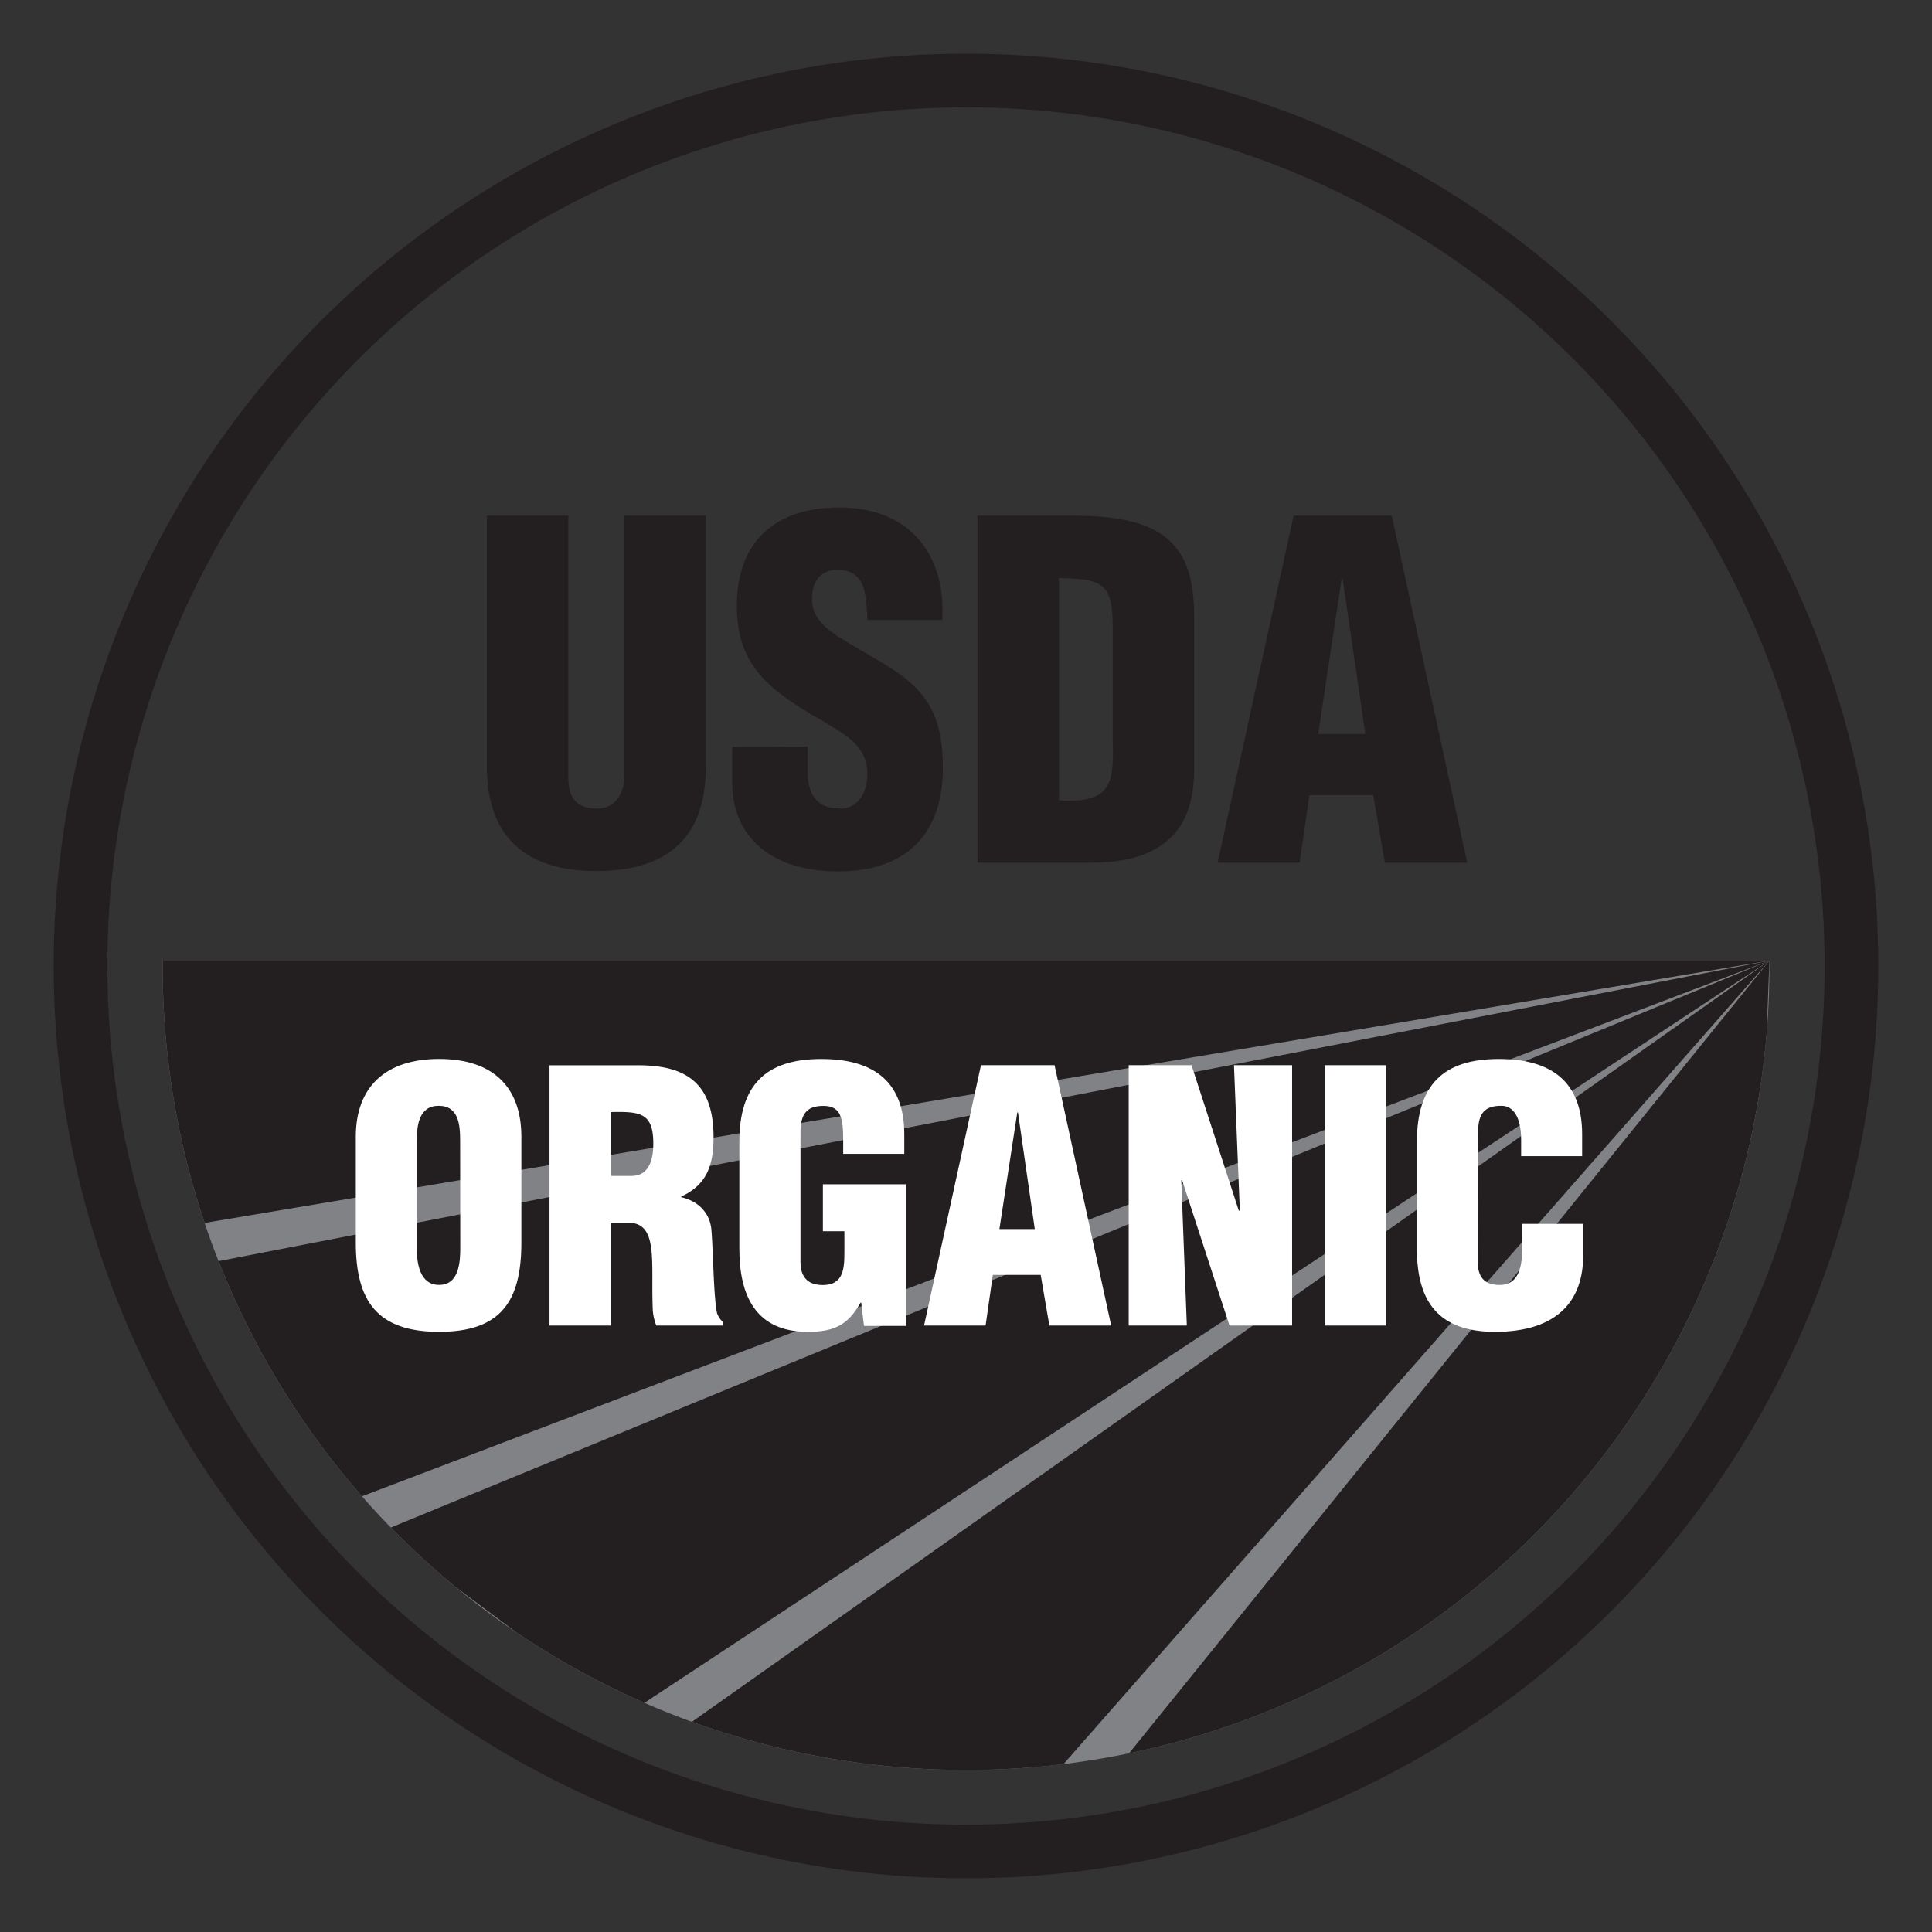
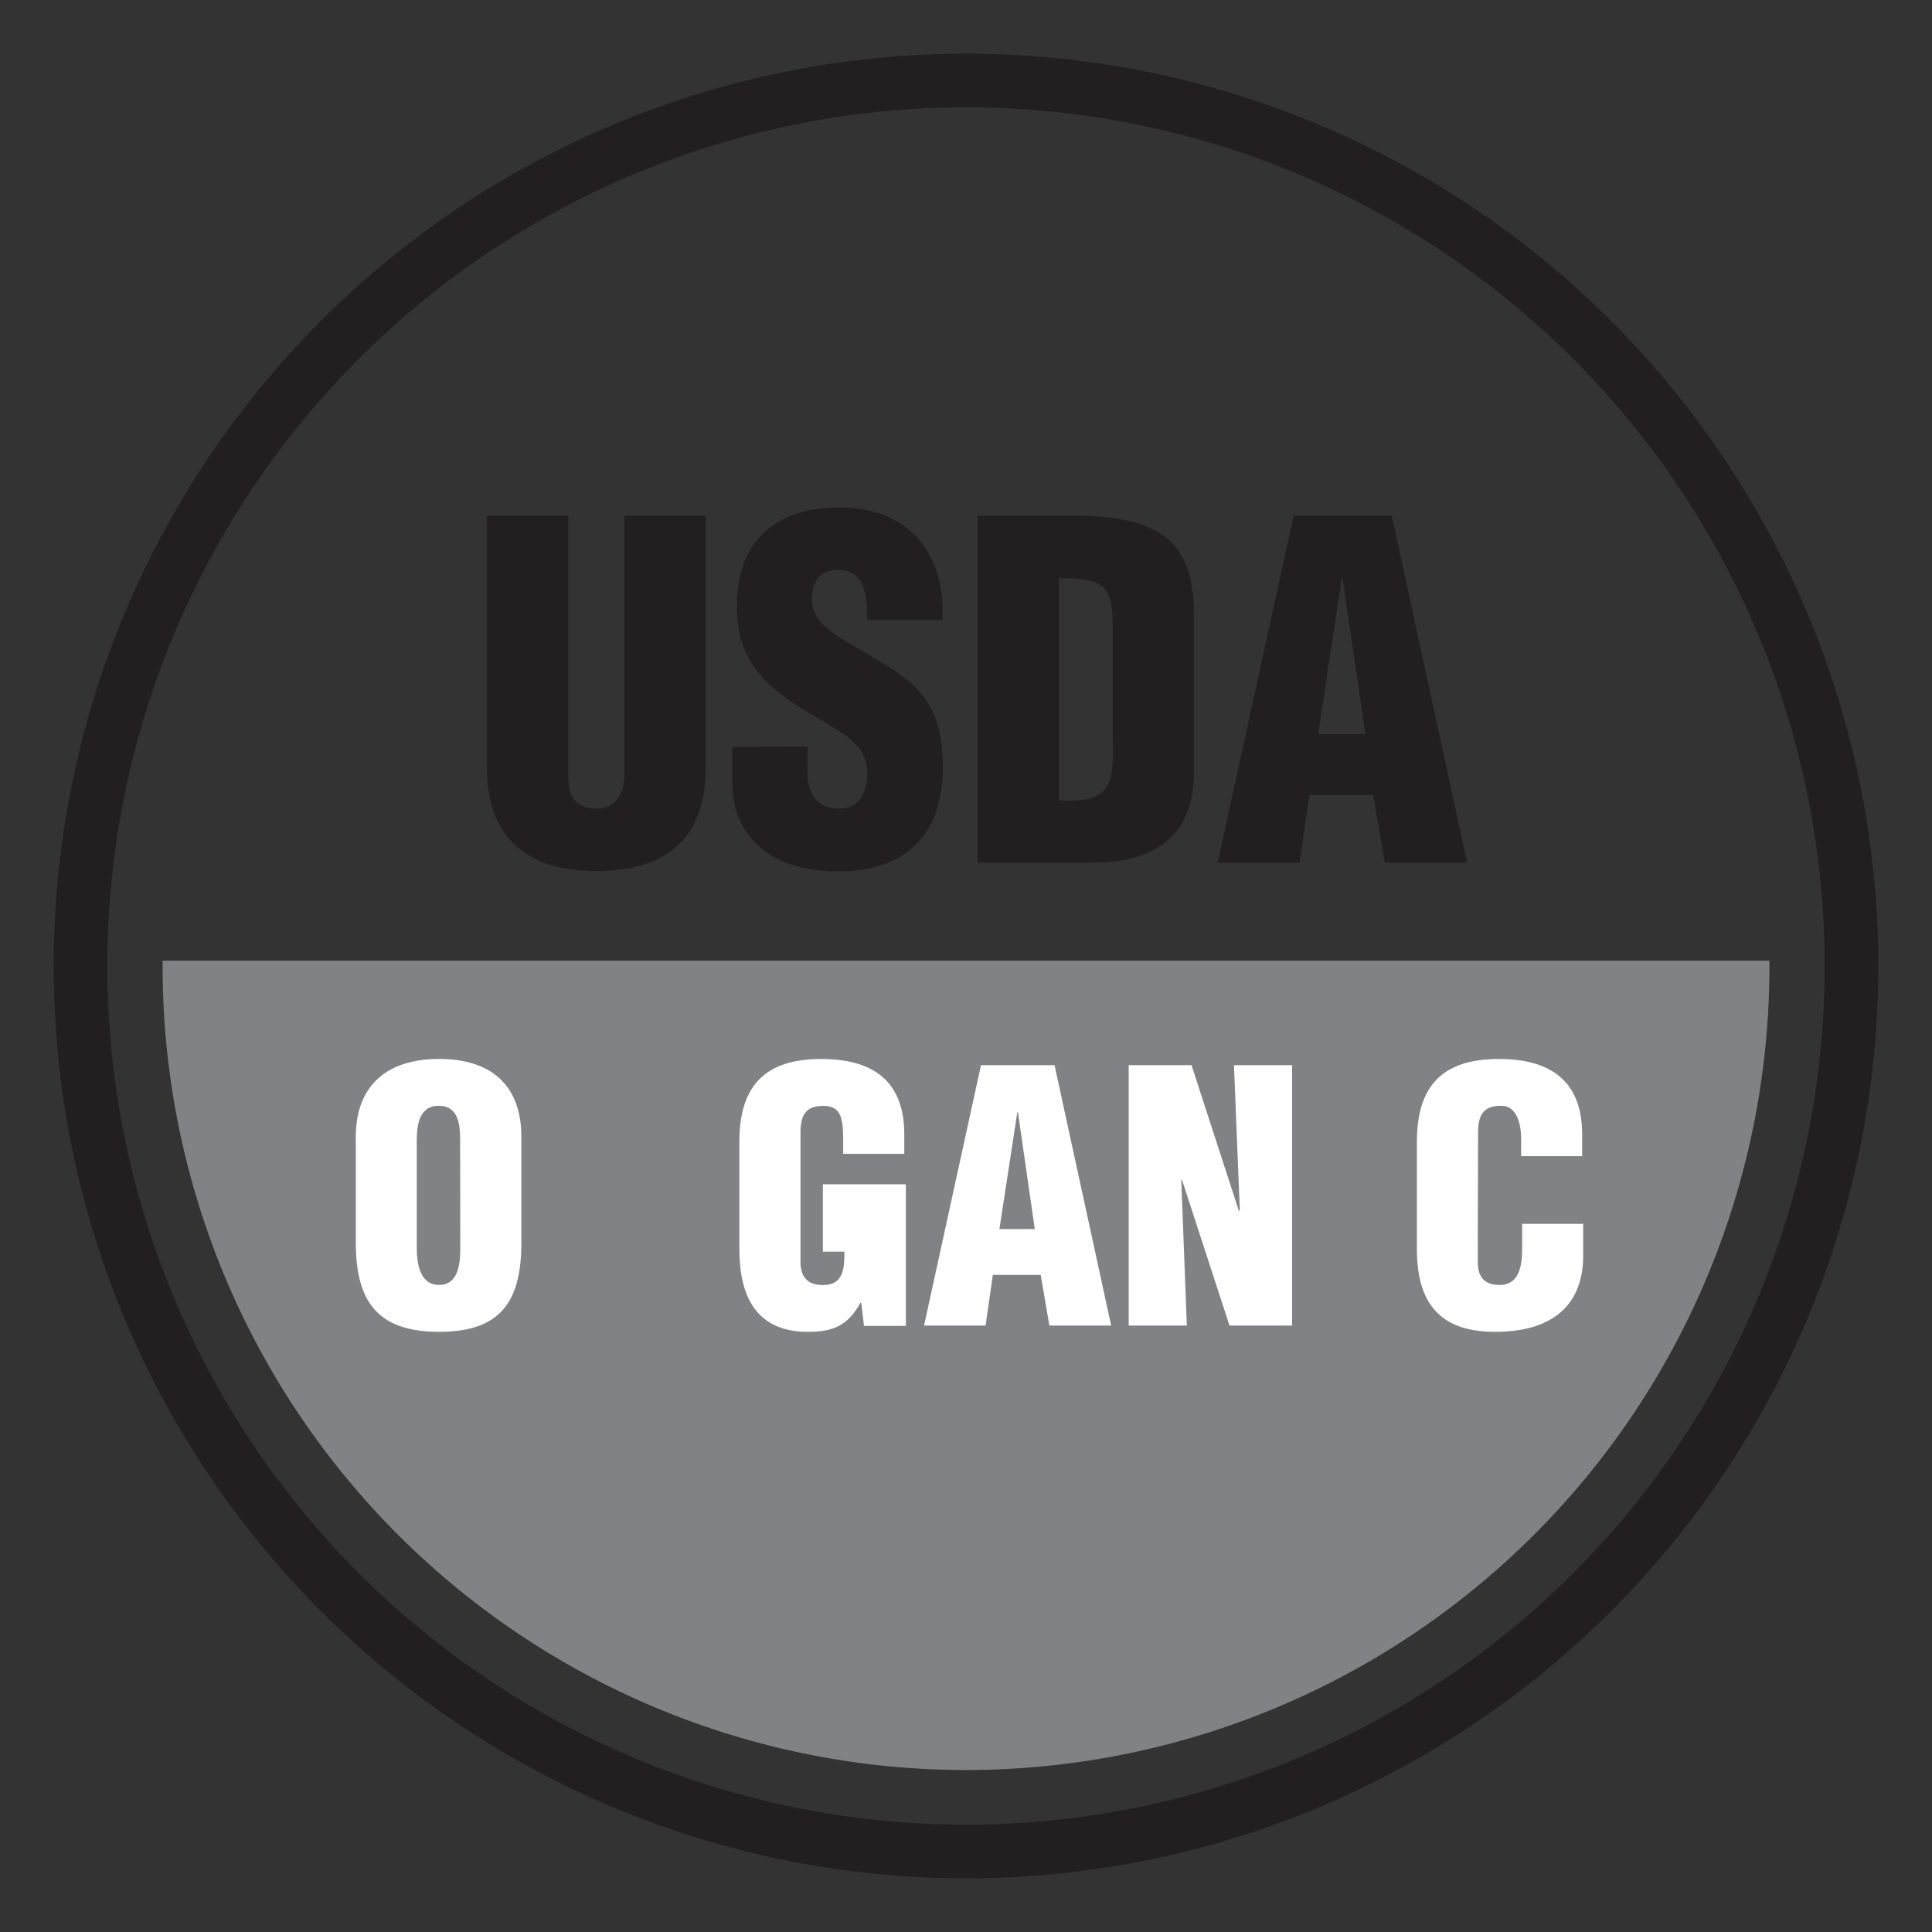
<svg xmlns="http://www.w3.org/2000/svg" id="Layer_1" data-name="Layer 1" viewBox="0 0 432 432">
  <rect x="0" y="0" width="432" height="432" fill="#333333" stroke="none" />
  <defs>
    <style>.cls-1,.cls-2{fill:none;}.cls-2{stroke:#231f20;stroke-linejoin:round;stroke-width:12px;}.cls-3{fill:#808285;}.cls-4{clip-path:url(#clip-path);}.cls-5{fill:#231f20;}.cls-6{fill:#fff;}</style>
    <clipPath id="clip-path">
-       <path id="SVGID" class="cls-1" d="M395.64,214.8a179.64,179.64,0,1,1-359.27,0Z" />
-     </clipPath>
+       </clipPath>
  </defs>
  <circle class="cls-2" cx="216" cy="216" r="198" />
  <path class="cls-3" d="M395.64,214.8a179.64,179.64,0,1,1-359.27,0Z" />
  <g class="cls-4">
-     <polygon class="cls-5" points="395.64 214.8 28.01 214.8 42.99 273.91 395.64 214.8" />
    <polygon class="cls-5" points="395.64 214.8 46.27 282.5 76.45 336.28 395.64 214.8" />
-     <polygon class="cls-5" points="395.64 214.8 85.22 342.45 140.12 383.38 395.64 214.8" />
    <polygon class="cls-5" points="395.64 214.8 151.49 387.28 228.18 405.41 395.64 214.8" />
    <polygon class="cls-5" points="395.64 214.8 247.65 398 389.01 396.99 395.64 214.8" />
  </g>
  <path class="cls-5" d="M108.87,115.29h18.22v58.57c0,3.73,1.14,6.94,6.31,6.94,4.76,0,6.21-4.14,6.21-7.45V115.29h18.21v56.19c0,13.15-5.89,23.29-24.53,23.29-15.41,0-24.42-7.35-24.42-23.29Z" />
  <path class="cls-5" d="M180.59,166.93v5.49c0,4.44,1.45,8.38,7.25,8.38,4.24,0,6.1-3.84,6.1-7.76,0-6.52-5.38-9-10.14-11.91-5.59-3.21-10.35-6.2-13.76-10.14s-5.28-8.69-5.28-15.52c0-14.59,8.8-22,22.87-22,15.84,0,23.9,10.56,23.08,25.15H193.94c-.2-4.55,0-10.76-6-11.17-3.73-.31-5.9,1.75-6.31,5.17-.52,4.65,1.86,7,5.48,9.52,6.83,4.35,12.73,7,17,11s6.72,9.11,6.72,18.53c0,14.9-8.28,23.18-23.39,23.18-16.66,0-23.7-9.32-23.7-19.56v-8.28Z" />
  <path class="cls-5" d="M236.79,129.26c8.9.2,11.9.72,12,9.83v25.36c.31,10.34.2,15.31-12,14.49Zm6.31,63.65c5.59,0,11.39-.52,16.15-3.63,5.28-3.31,7.66-9,7.76-16.76V138.06c0-7.46-1.14-15-8.18-19.15-5.89-3.42-13.87-3.62-20.49-3.62H218.57v77.62Z" />
  <path class="cls-5" d="M305.3,164.13H294.75L300,129.36h.21Zm-14.69,28.78,2.17-15.11h14.28l2.59,15.11h18.42L311.2,115.29H289.26l-17,77.62Z" />
  <path class="cls-6" d="M102.92,279c0,3.34-.31,8.31-4.73,8.31s-5-5-5-8.31V255.1c0-3.56.54-7.84,4.89-7.84,4.5,0,4.81,4.28,4.81,7.84Zm13.66-24.84c0-11.17-6.44-17.38-18.39-17.38S79.56,243,79.56,254.17v23.68c0,13.11,4.81,19.95,18.63,19.95s18.39-6.84,18.39-19.95Z" />
-   <path class="cls-6" d="M136.53,248.66c6.68-.15,9.55.16,9.55,7.07,0,3.57-.94,7.21-4.89,7.21h-4.66Zm0,24.76H141c3.18.24,4.27,2.57,4.66,6.13s.07,8.39.31,13.51a12,12,0,0,0,.78,3.34h14.9v-.78a5,5,0,0,1-1.32-2c-.78-3.72-.85-13.74-1.24-18.39-.23-4-3-6.68-6.76-7.53v-.15c5.75-2.64,7.22-7.07,7.22-13.28,0-11.56-5.58-16.07-16.76-16.07H122.87V296.4h13.66Z" />
-   <path class="cls-6" d="M193.19,296.48l-.62-5.2h-.15c-2.8,5-5.9,6.52-11.8,6.52-11.57,0-15.3-8-15.3-18.55V255.34c0-12.65,5.83-18.55,18.32-18.55,11.65,0,18.56,5,18.56,16.84V258H188.54v-3.19c0-5-.63-7.45-4.28-7.53-4.26-.07-5.27,2.25-5.27,6.06v28.8c0,3.26,1.47,5.2,5,5.2,4.66,0,4.82-3.73,4.82-7.46v-4.57H184V264.81h18.55v31.67Z" />
+   <path class="cls-6" d="M193.19,296.48l-.62-5.2h-.15c-2.8,5-5.9,6.52-11.8,6.52-11.57,0-15.3-8-15.3-18.55V255.34c0-12.65,5.83-18.55,18.32-18.55,11.65,0,18.56,5,18.56,16.84V258H188.54v-3.19c0-5-.63-7.45-4.28-7.53-4.26-.07-5.27,2.25-5.27,6.06v28.8c0,3.26,1.47,5.2,5,5.2,4.66,0,4.82-3.73,4.82-7.46H184V264.81h18.55v31.67Z" />
  <path class="cls-6" d="M231.38,274.82h-7.91l4-26.08h.15Zm-11,21.58L222,285.07H232.7l1.94,11.33h13.82L235.8,238.18H219.35L206.62,296.4Z" />
  <path class="cls-6" d="M264.29,263.8l-.15.15,1.24,32.45h-13V238.18h14.05L277,270.71h.23l-1.31-32.53h13V296.4h-14Z" />
-   <path class="cls-6" d="M296.19,296.4V238.18h13.67V296.4Z" />
  <path class="cls-6" d="M340.13,258.52v-3.73c0-5-1.79-7.53-4.35-7.53-4.27-.07-5.28,2.25-5.28,6.06l-.07,28.8c0,3.26,1.31,5.2,4.88,5.2,4.66,0,5.05-4.82,5.05-8.39v-5.27H354v7.14c0,10-5.74,17-19.71,17-12.58,0-17.47-6.68-17.47-18.55V255.34c0-12.65,5.82-18.55,18.32-18.55,11.64,0,18.63,5,18.63,16.84v4.89Z" />
</svg>